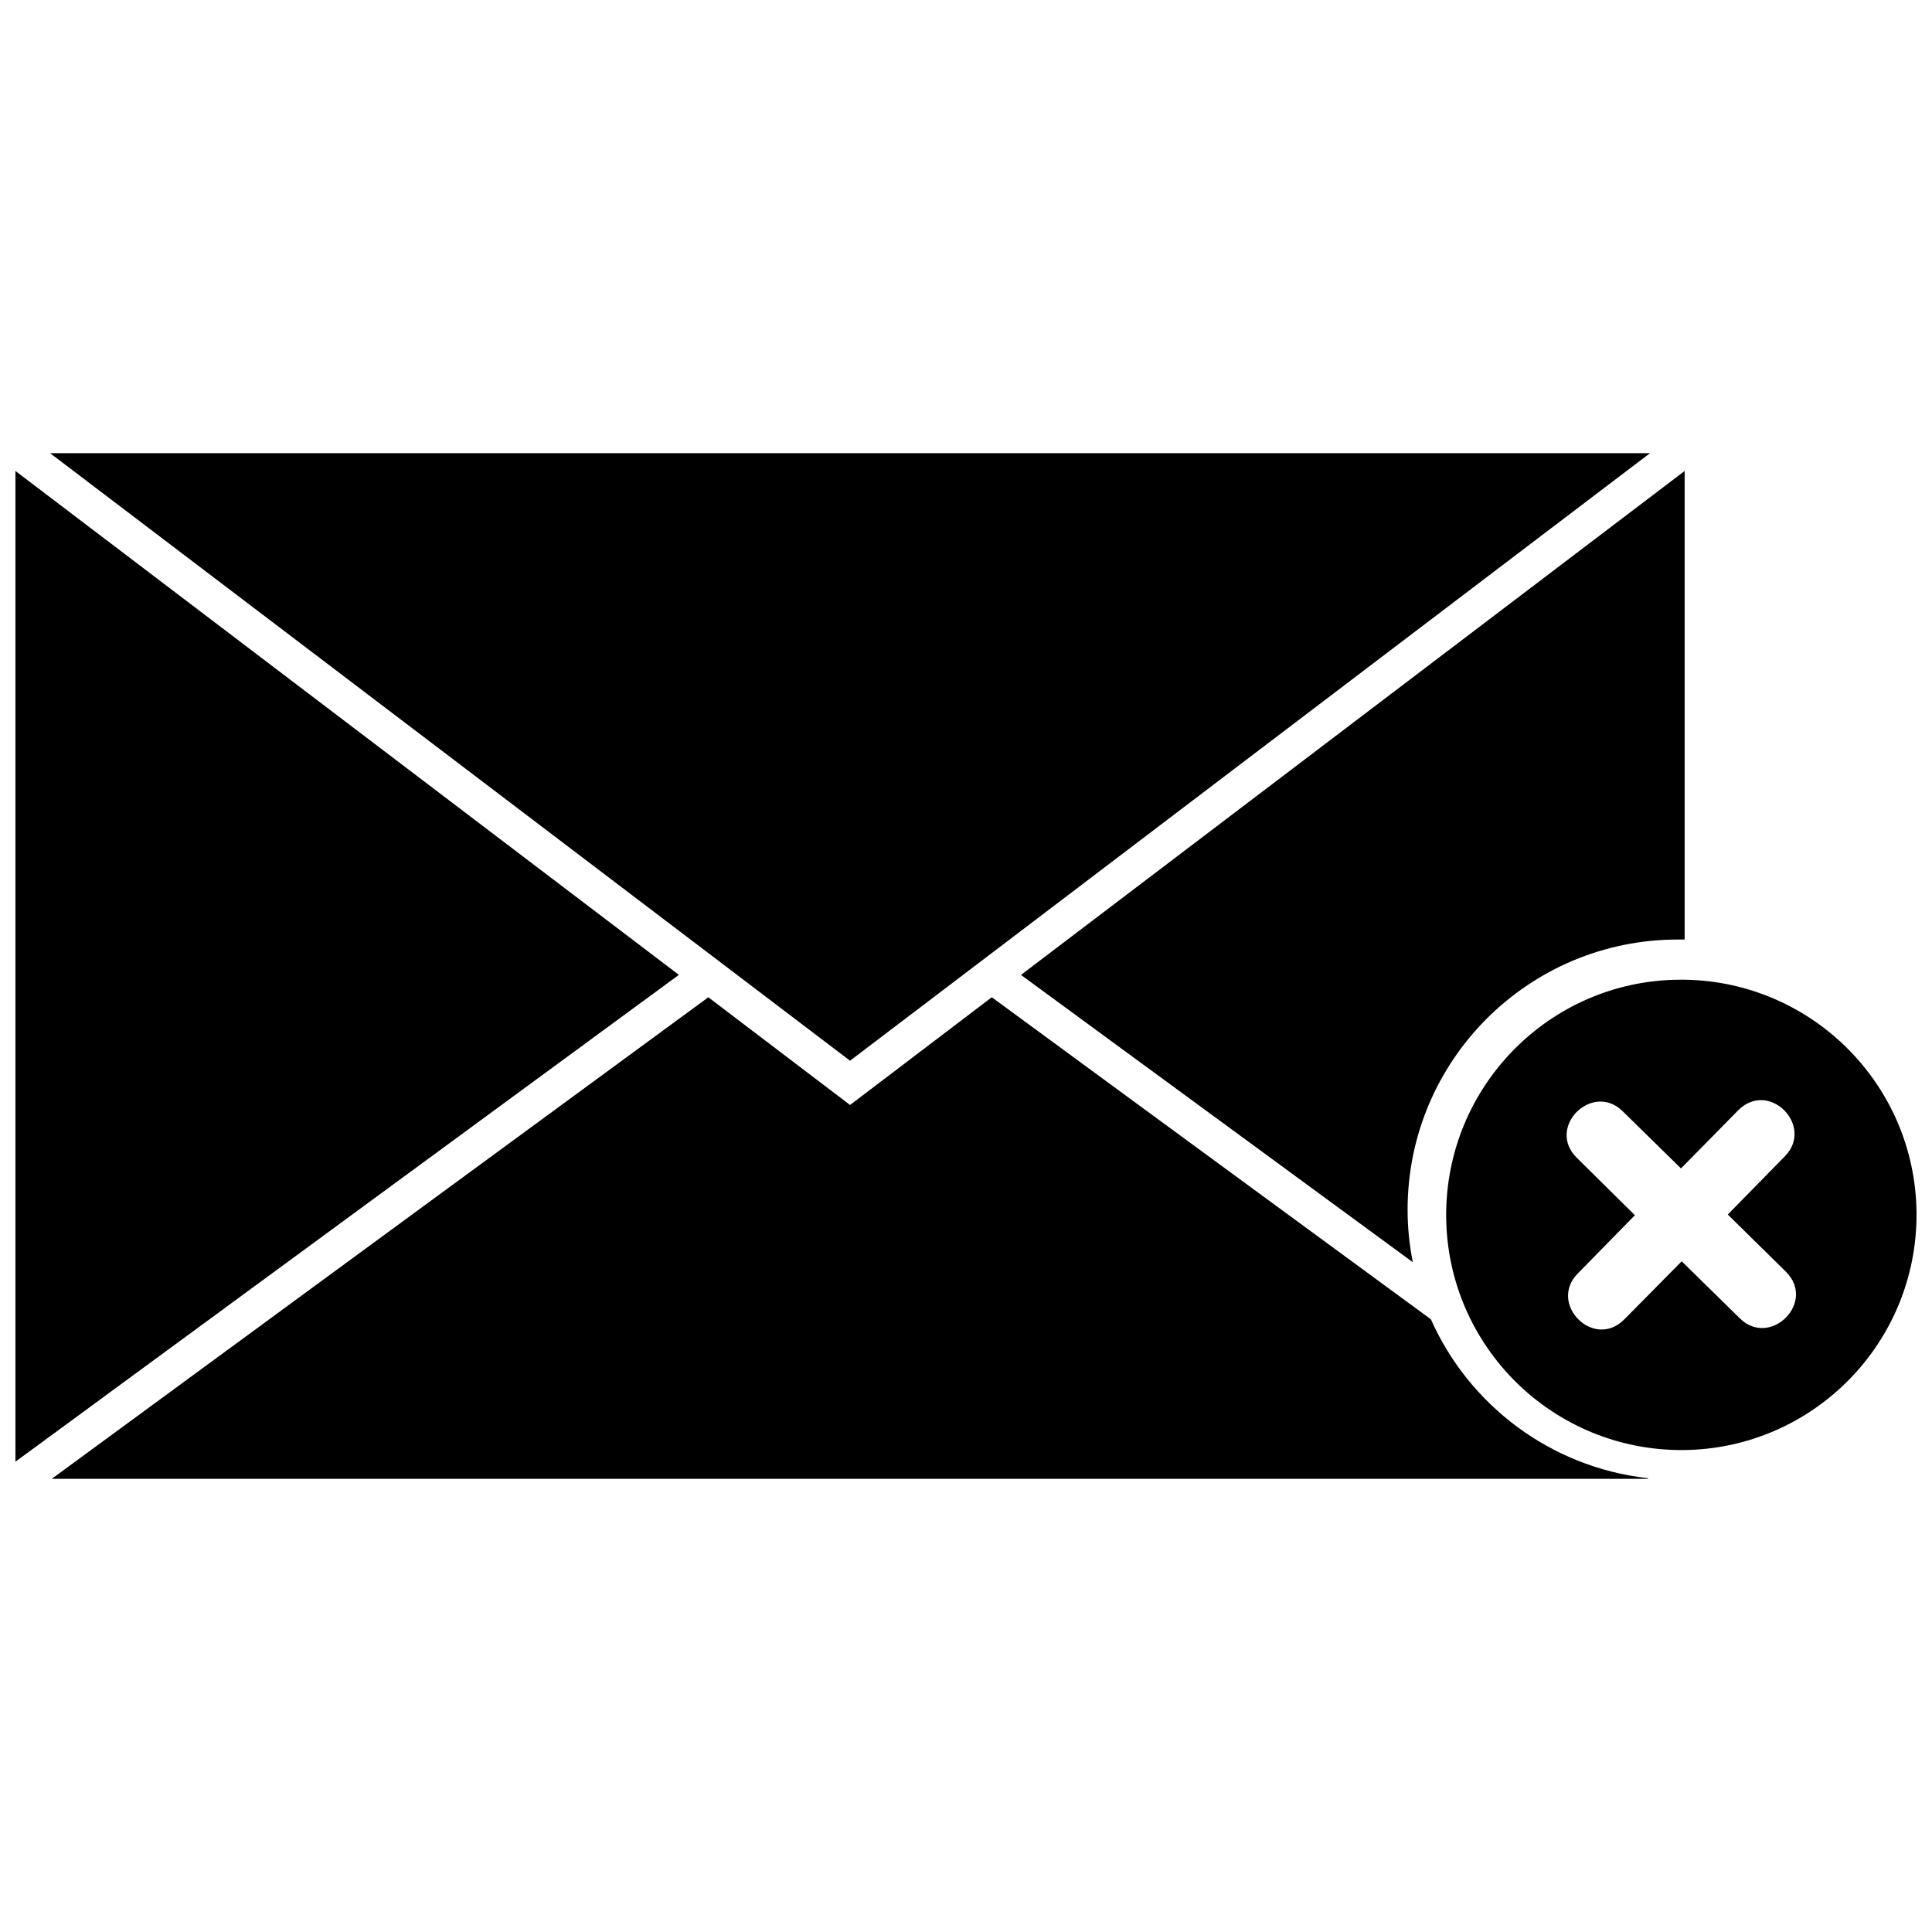
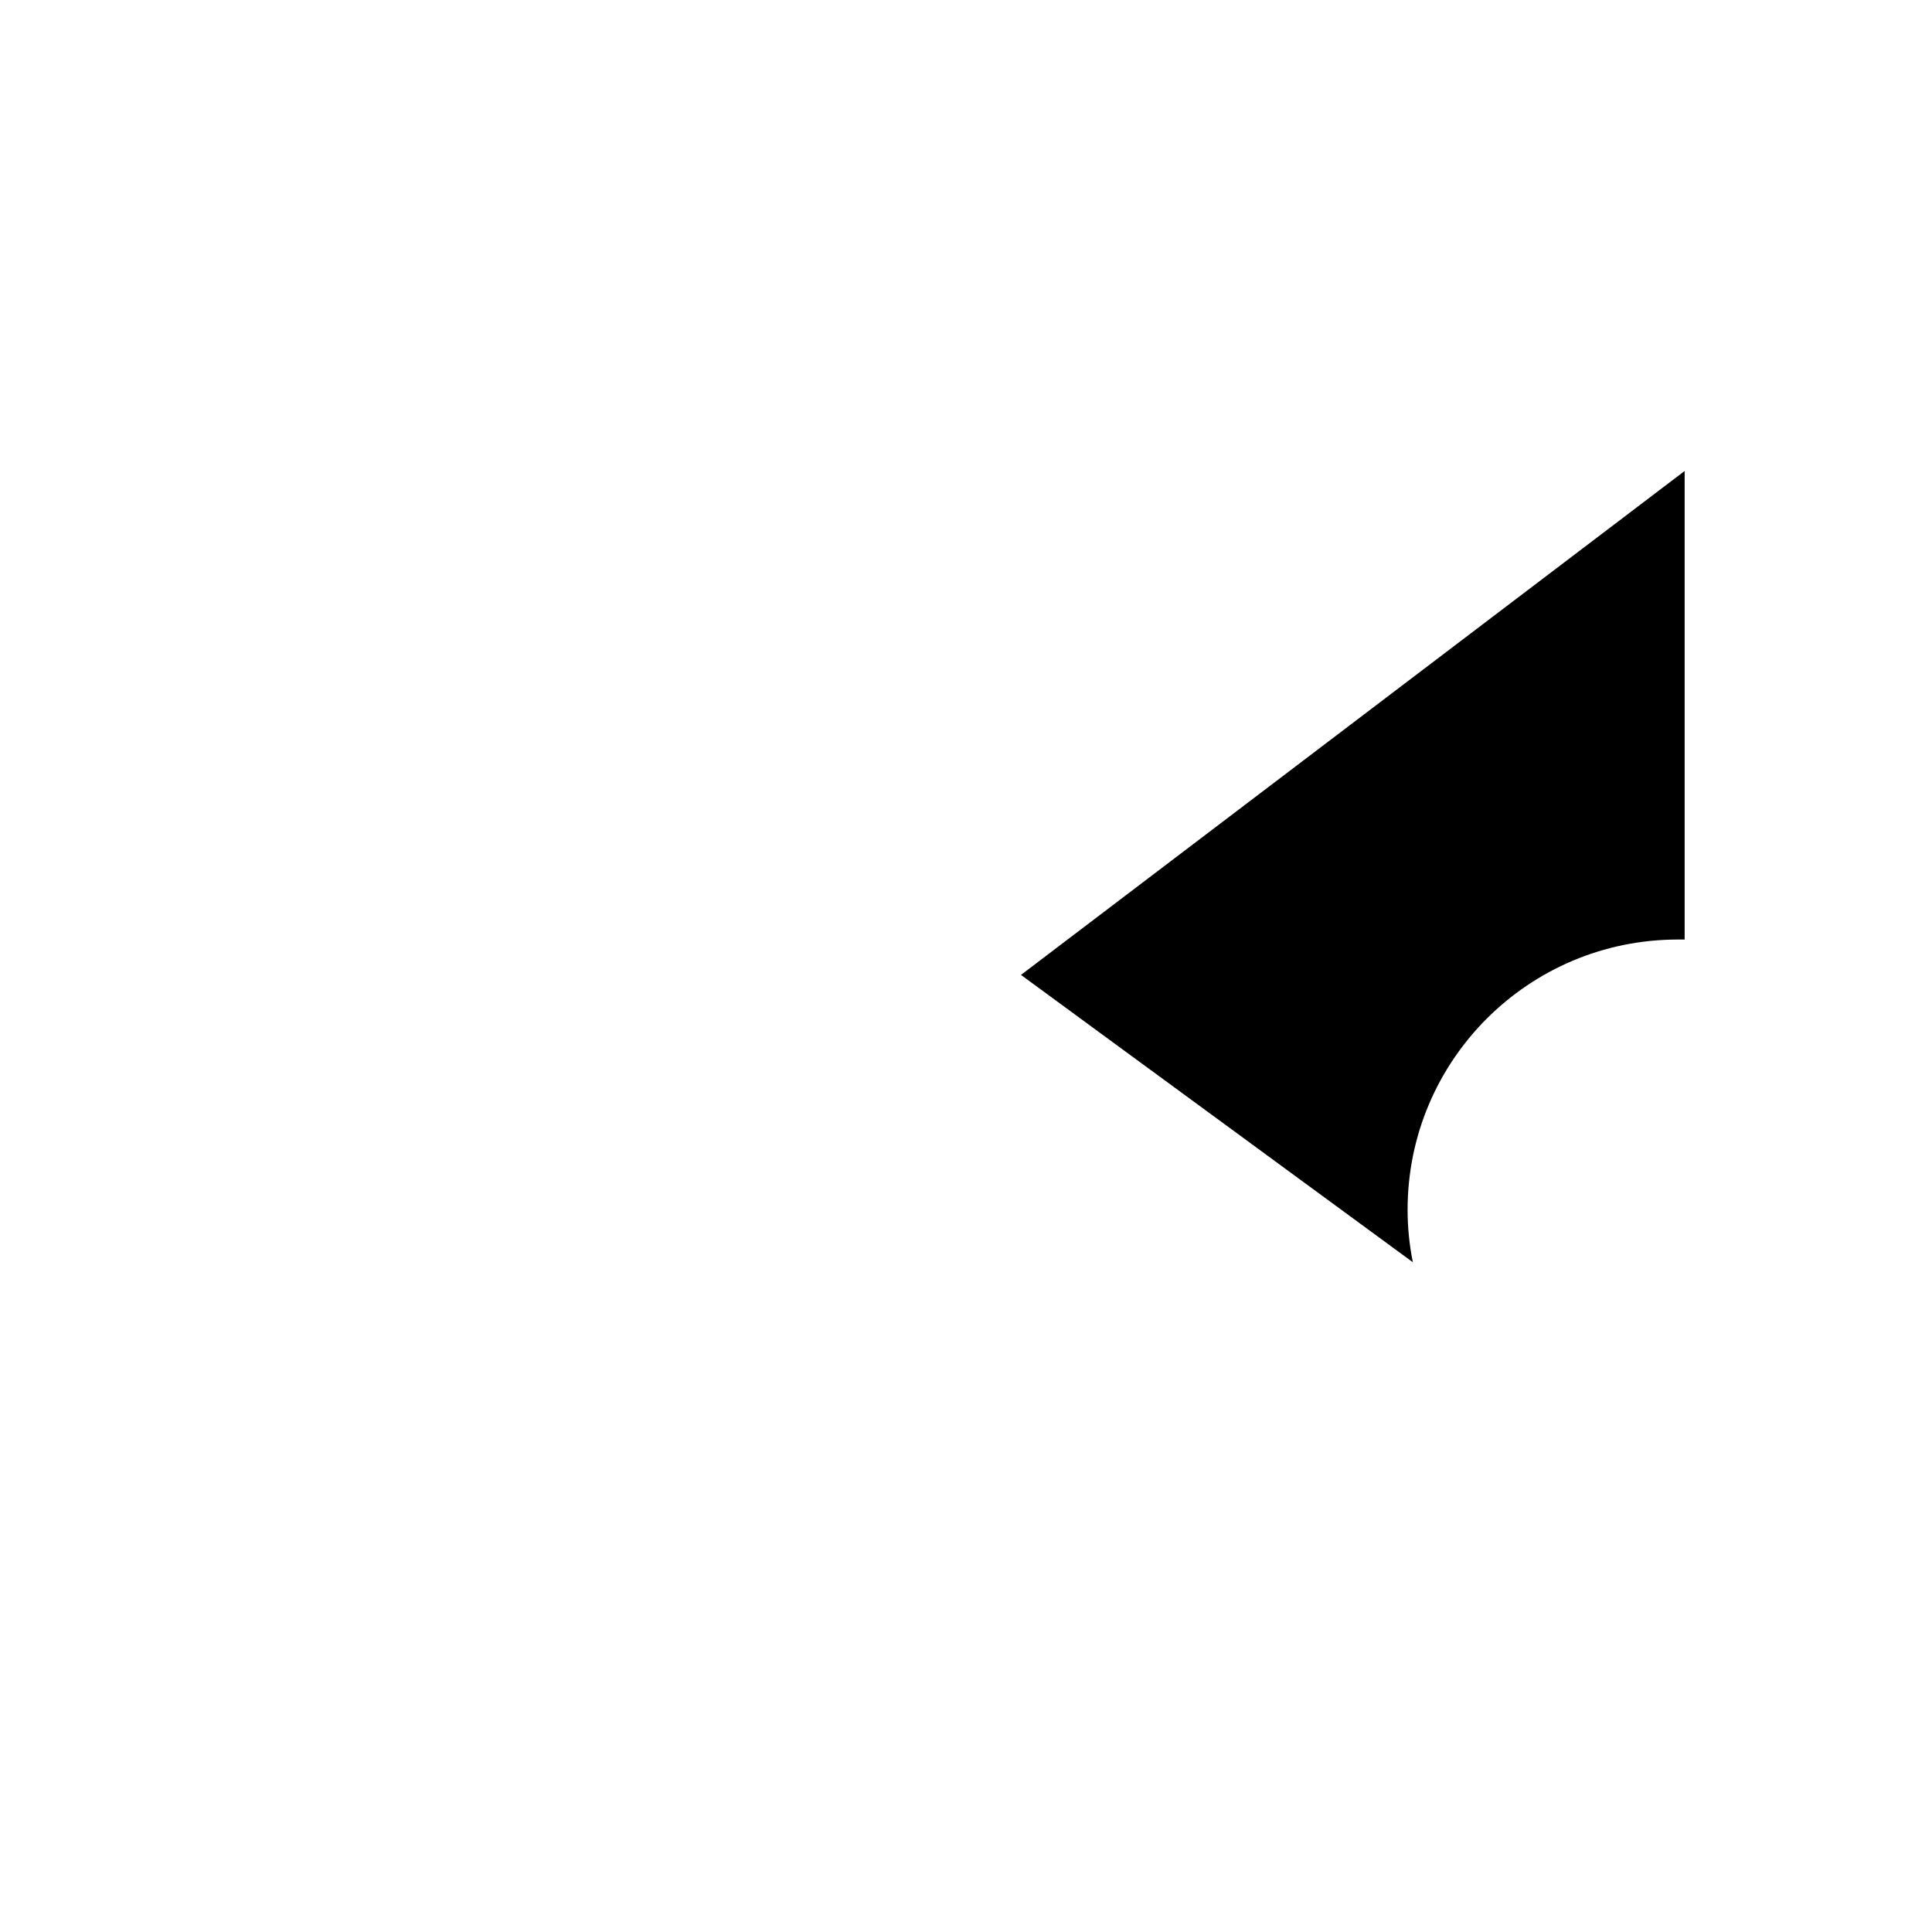
<svg xmlns="http://www.w3.org/2000/svg" width="800px" height="800px" version="1.1" viewBox="144 144 512 512">
  <defs>
    <clipPath id="b">
-       <path d="m148.09 268h175.91v264h-175.91z" />
-     </clipPath>
+       </clipPath>
    <clipPath id="a">
-       <path d="m527 403h124.9v126h-124.9z" />
-     </clipPath>
+       </clipPath>
  </defs>
-   <path d="m369.27 425.1 211.99-161h-423.98z" />
  <g clip-path="url(#b)">
    <path d="m148.09 531.36 175.82-129.01-175.82-133.54z" />
  </g>
-   <path d="m580.84 535.9-0.242-0.18c-25.703-2.902-47.297-19.355-57.398-42.094l-116.37-85.34-37.559 28.547-37.559-28.547-174 127.62h423.13z" />
  <path d="m414.57 402.36 103.85 76.145c-0.906-4.477-1.391-9.133-1.391-13.91 0-39.555 32.055-71.609 71.609-71.609h1.812v-124.17z" />
  <g clip-path="url(#a)">
    <path d="m651.9 465.44c-0.301-34.414-28.426-62.055-62.84-61.812s-62.055 28.367-61.812 62.84c0.301 34.414 28.367 62.055 62.84 61.812 34.414-0.301 62.055-28.426 61.812-62.84zm-89.754 16.027 15.121-15.422-15.363-15.18c-8.285-8.105 4.113-20.32 12.156-12.34l15.422 15.121 15.121-15.363c8.164-8.285 20.32 4.113 12.398 12.156l-15.121 15.422 15.363 15.121c8.227 8.105-4.113 20.32-12.156 12.398l-15.422-15.121-15.18 15.363c-8.105 8.227-20.32-4.113-12.34-12.156z" />
  </g>
</svg>